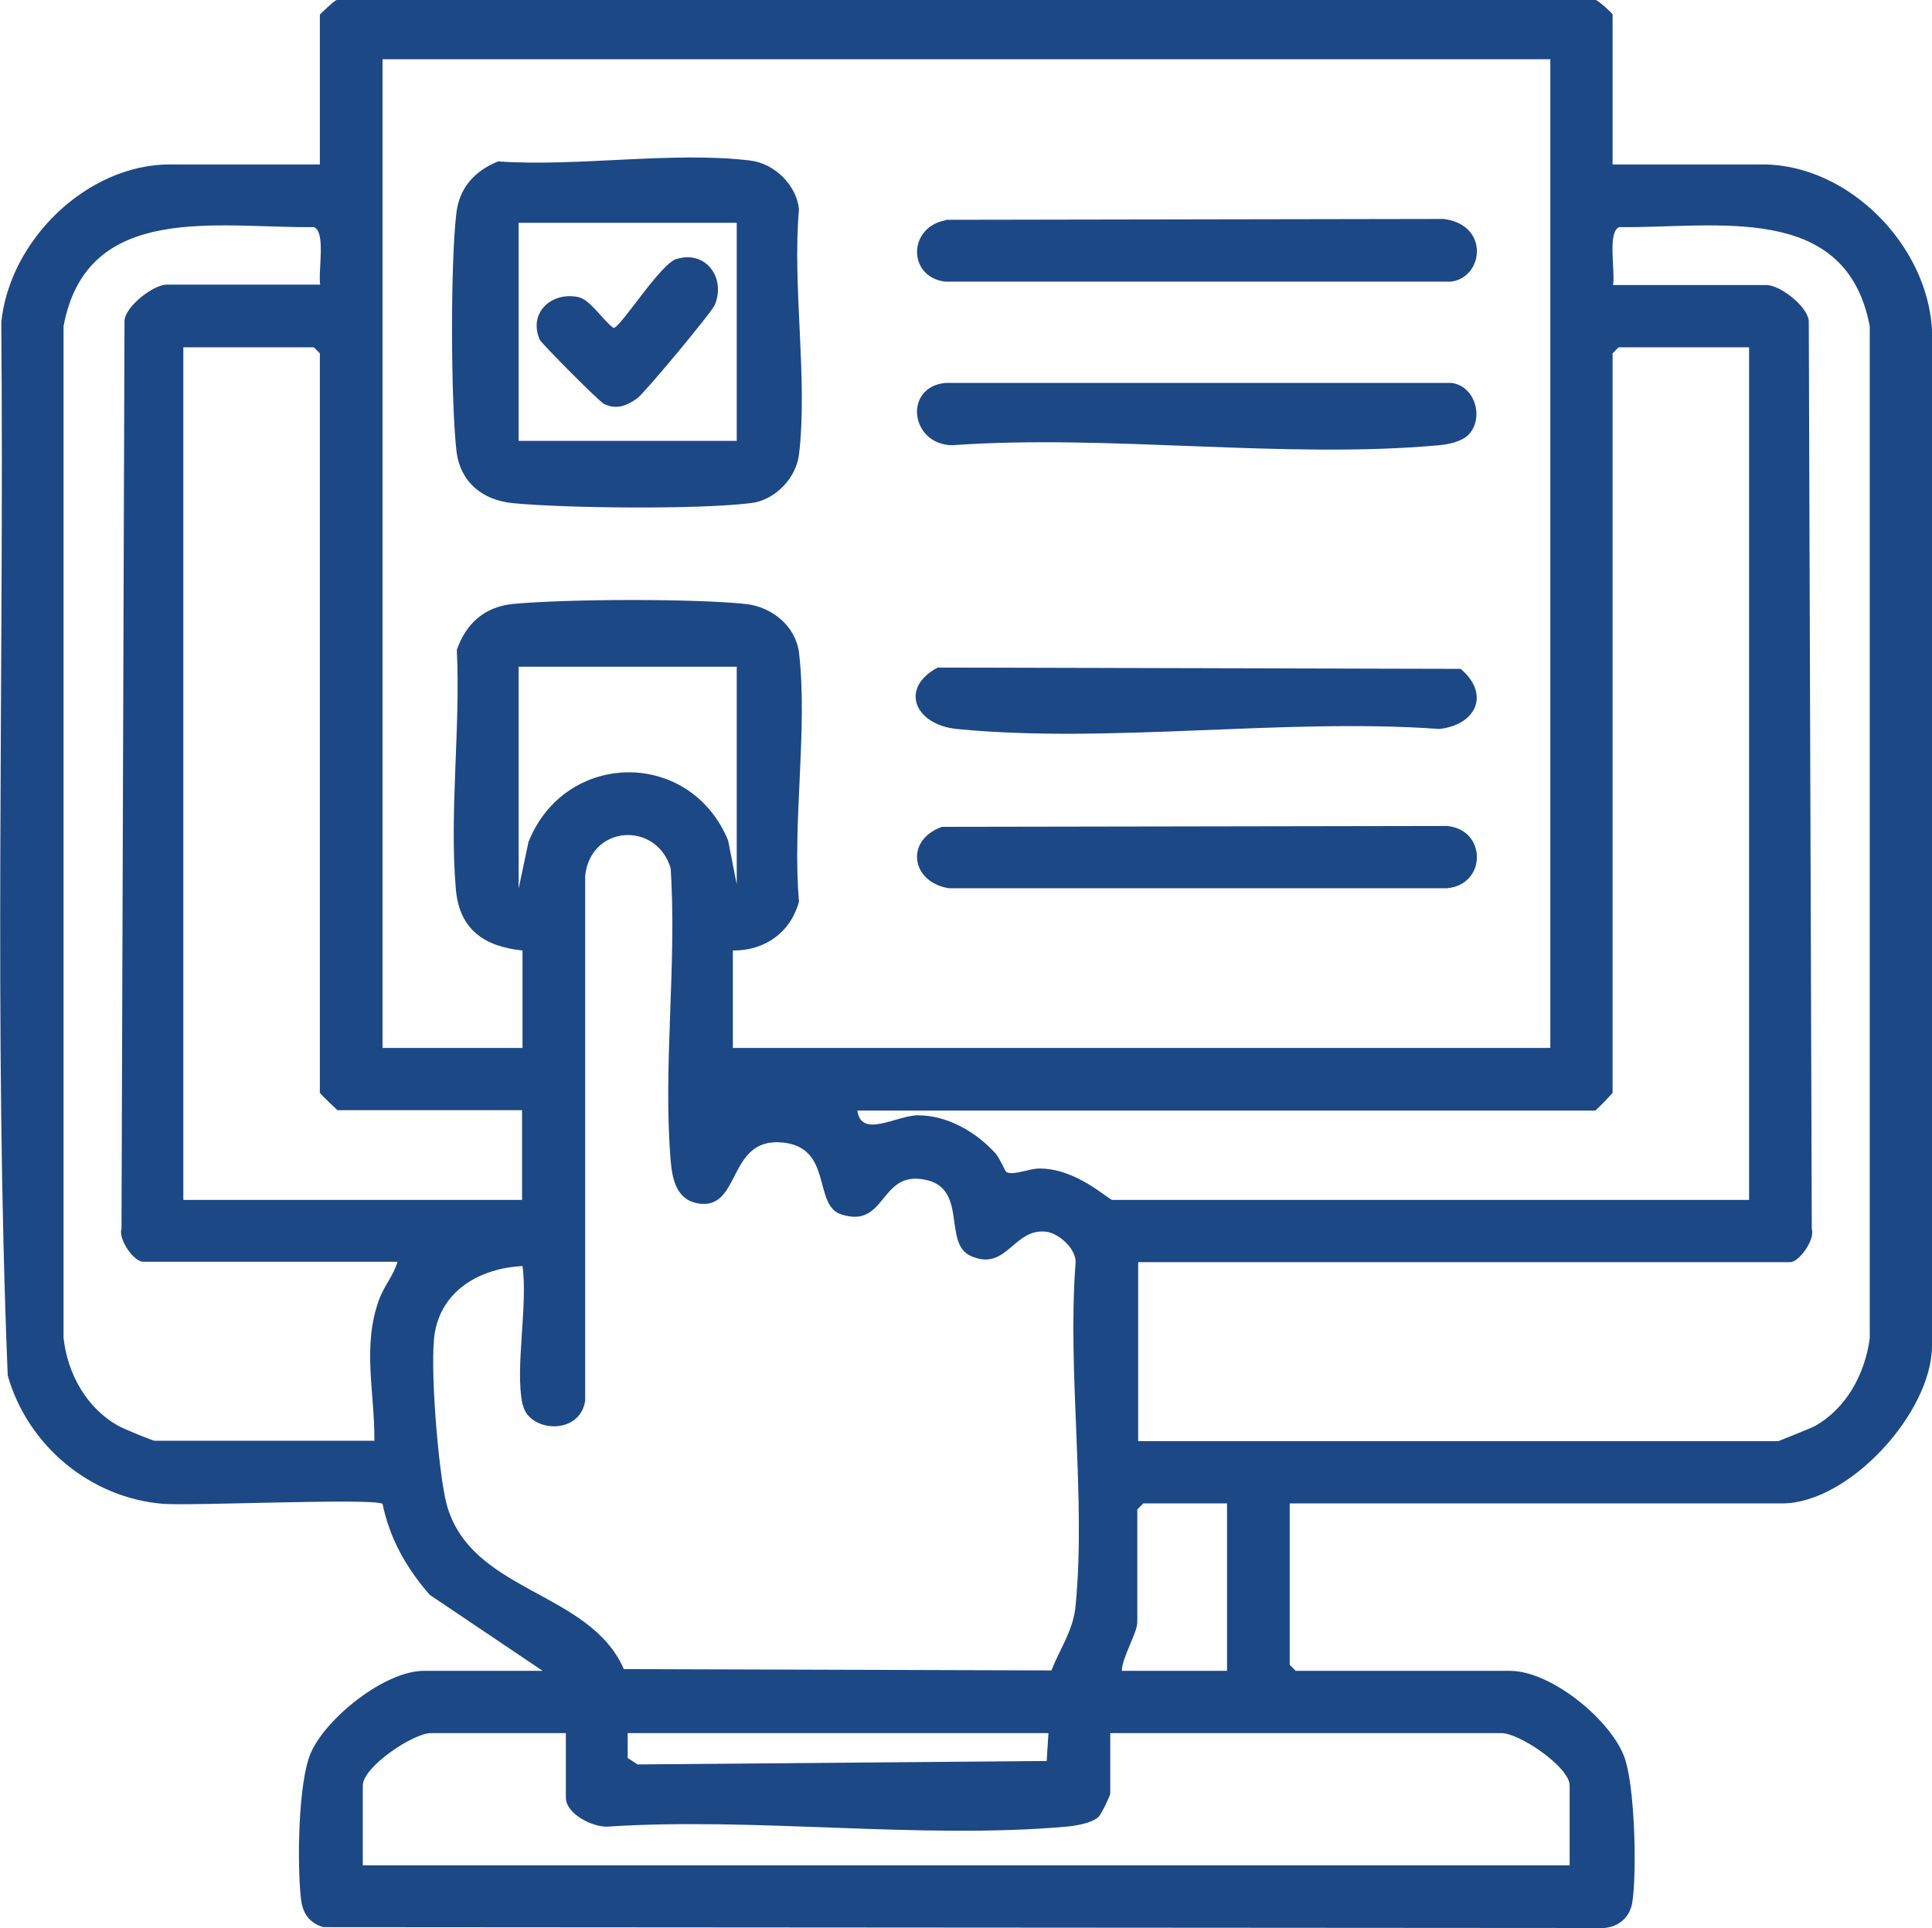
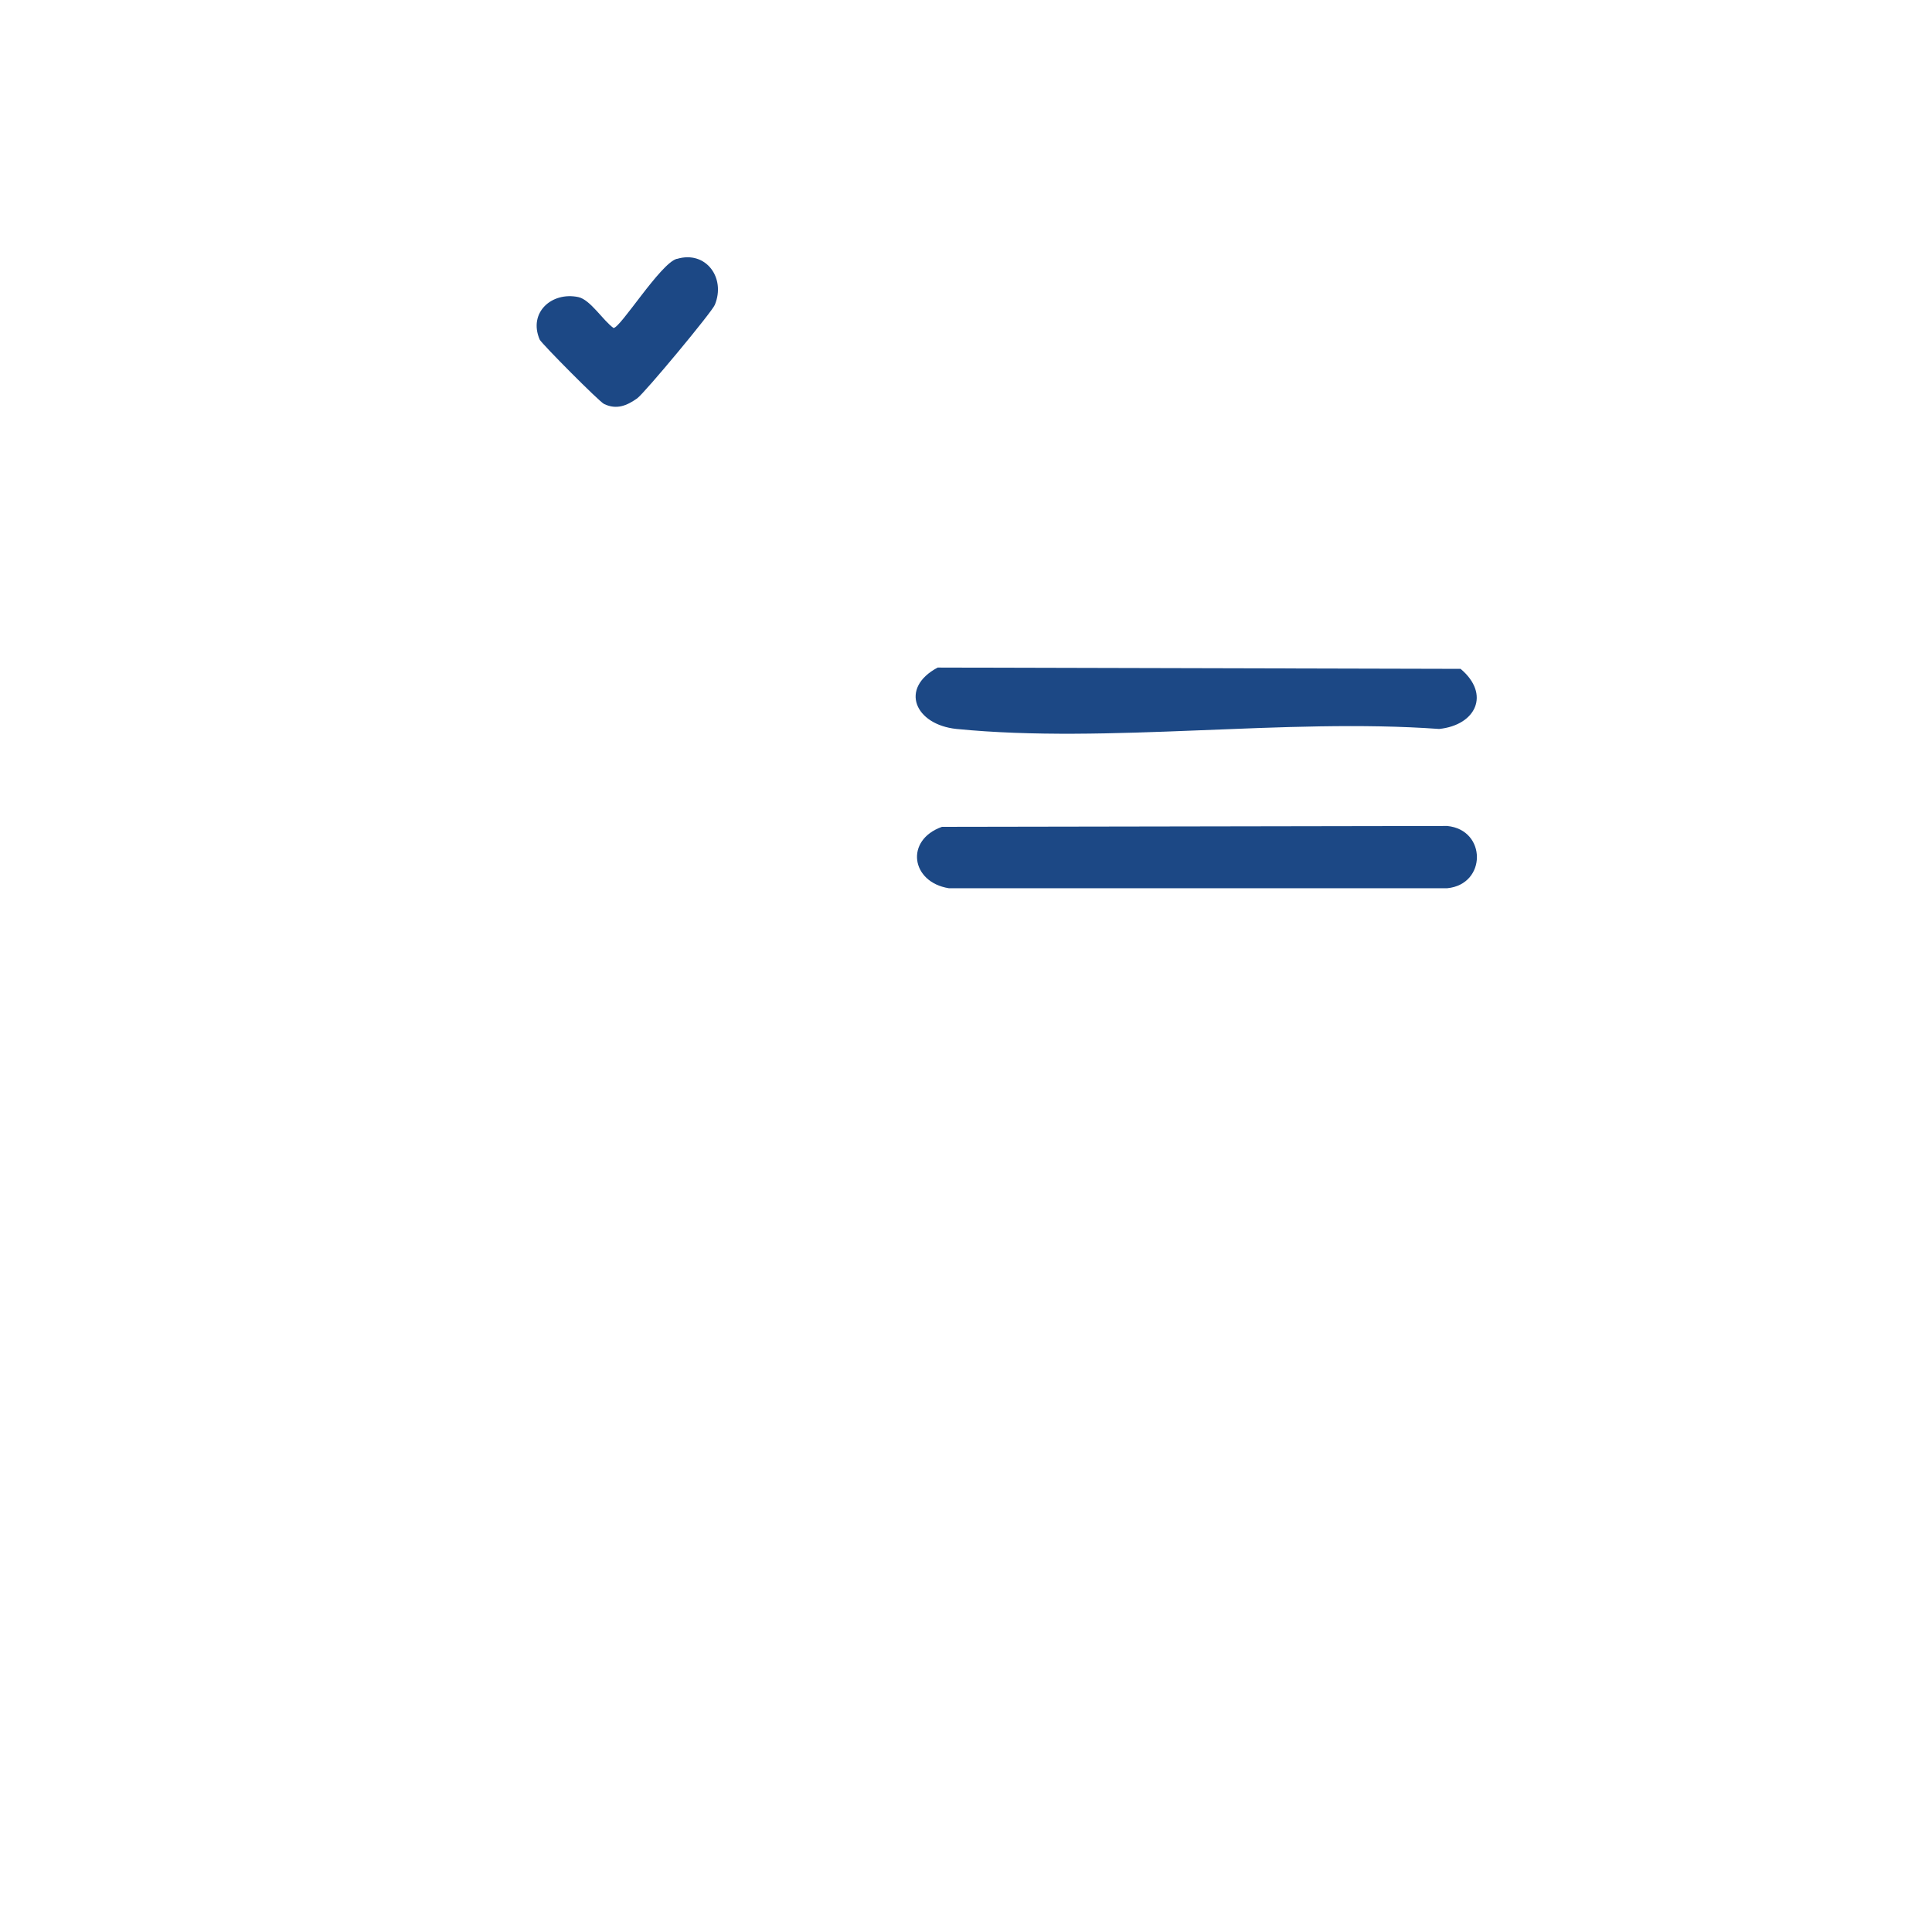
<svg xmlns="http://www.w3.org/2000/svg" id="Layer_2" data-name="Layer 2" viewBox="0 0 45 44.91">
  <defs>
    <style>
      .cls-1 {
        fill: #1c4885;
      }
    </style>
  </defs>
  <g id="Layer_1-2" data-name="Layer 1">
    <g>
-       <path class="cls-1" d="M37.56,3.83h3.49c2,0,3.84,1.87,3.95,3.85v23.66c0,1.57-1.94,3.68-3.49,3.68h-11.47v3.76l.14.14h4.99c.94,0,2.3,1.1,2.65,1.97.26.64.31,2.71.2,3.42-.06.39-.38.62-.76.6l-29.73-.02c-.33-.1-.48-.32-.52-.66-.09-.78-.07-2.71.23-3.4.36-.82,1.73-1.91,2.63-1.91h2.77l-2.63-1.77c-.54-.62-.93-1.3-1.1-2.12-.21-.14-4.39.05-5.11,0-1.71-.14-3.16-1.37-3.62-2.99C-.15,23.89.1,15.68.03,7.51c.19-1.91,1.99-3.68,3.93-3.68h3.49V.34s.31-.31.39-.34h29.33c.08.03.39.31.39.34v3.49ZM36.11,1.38H8.91v23.03h3.26v-2.27c-.88-.09-1.46-.48-1.55-1.4-.16-1.78.11-3.8.02-5.6.21-.61.64-1,1.29-1.07,1.23-.12,4.23-.13,5.45,0,.6.07,1.15.51,1.23,1.13.21,1.78-.16,3.98,0,5.8-.19.71-.79,1.15-1.54,1.14v2.27h19.04V1.38ZM7.46,6.64c-.06-.28.14-1.25-.15-1.35-2.23.03-5.29-.61-5.83,2.31v23.56c.09.84.54,1.65,1.29,2.06.1.06.79.34.83.34h5.12c.01-1.13-.29-2.19.11-3.29.12-.32.34-.57.43-.88H3.33c-.21,0-.58-.52-.5-.77l.07-21.16c.04-.35.69-.83.98-.83h3.58ZM26.5,33.57h14.92s.73-.29.83-.34c.75-.41,1.19-1.22,1.3-2.06V7.6c-.55-2.92-3.61-2.28-5.83-2.31-.29.09-.09,1.07-.15,1.35h3.58c.3,0,.94.48.98.83l.07,21.16c.08.25-.3.77-.5.77h-15.19v4.17ZM12.17,25.86h-4.31s-.41-.38-.41-.41V8.23l-.14-.14h-3.04v19.86h7.89v-2.09ZM40.74,8.09h-3.04l-.14.14v17.23s-.38.41-.41.41h-17.18c.09.66.91.11,1.41.11.69,0,1.36.39,1.81.89.09.1.22.41.25.43.15.09.54-.08.75-.08.87-.02,1.63.73,1.72.73h14.83V8.09ZM17.16,15.53h-5.08v5.17l.23-1.09c.86-2.14,3.77-2.17,4.65-.03l.2,1.02v-5.08ZM12.17,32.71c-.18-.85.13-2.3,0-3.22-.96.05-1.86.54-2.04,1.54-.13.71.08,3.27.27,4,.56,2.08,3.33,2.01,4.13,3.85l9.96.03c.2-.51.5-.92.56-1.48.25-2.51-.19-5.43,0-7.98.05-.34-.39-.73-.69-.76-.76-.08-.91.93-1.74.57-.7-.3-.01-1.68-1.2-1.8-.93-.09-.81,1.15-1.82.83-.68-.21-.18-1.59-1.41-1.68s-.94,1.52-1.87,1.43c-.56-.06-.66-.55-.7-1.02-.18-2.17.15-4.6,0-6.8-.33-1.09-1.85-1.01-1.99.17v12.24c-.13.82-1.31.73-1.45.1ZM28.58,35.02h-1.95l-.14.14v2.63c0,.24-.36.83-.36,1.13h2.45v-3.9ZM13.17,40.37h-3.13c-.42,0-1.59.79-1.59,1.22v1.86h28.11v-1.86c0-.43-1.17-1.22-1.59-1.22h-9.11v1.41c0,.05-.21.48-.27.54-.16.15-.54.21-.76.23-3.41.3-7.25-.23-10.7,0-.35,0-.95-.3-.95-.68v-1.5ZM24.41,40.37h-9.79v.58s.23.15.23.15l9.53-.08.04-.64Z" />
-       <path class="cls-1" d="M11.6,3.76c1.84.13,4.08-.24,5.88-.02.56.07,1.07.57,1.13,1.13-.16,1.8.21,3.96,0,5.72-.07.56-.57,1.07-1.13,1.13-1.22.15-4.29.12-5.54,0-.71-.07-1.23-.5-1.31-1.23-.13-1.18-.14-4.35,0-5.53.07-.59.43-.98.97-1.2ZM17.16,5.19h-5.08v5.08h5.08v-5.08Z" />
-       <path class="cls-1" d="M22.03,5.12l11.59-.02c1.08.13.94,1.36.18,1.46h-11.79c-.87-.11-.87-1.27.02-1.43Z" />
-       <path class="cls-1" d="M34.18,10.15c-.16.14-.44.2-.65.22-3.6.33-7.69-.26-11.34,0-.98,0-1.16-1.34-.18-1.45h11.79c.57.06.79.86.37,1.24Z" />
      <path class="cls-1" d="M21.94,19.26l11.77-.02c.92.09.92,1.36,0,1.45h-11.61c-.88-.14-1.03-1.12-.16-1.43Z" />
      <path class="cls-1" d="M21.85,15.55l12.17.03c.7.59.36,1.31-.5,1.4-3.6-.26-7.7.35-11.24,0-.97-.1-1.34-.95-.44-1.43Z" />
      <path class="cls-1" d="M15.77,6.03c.67-.2,1.14.44.88,1.07-.06.16-1.64,2.06-1.81,2.18-.24.17-.48.27-.77.13-.1-.04-1.45-1.4-1.5-1.5-.27-.63.28-1.12.9-.99.28.06.57.54.82.72.16,0,1.09-1.5,1.47-1.61Z" />
    </g>
  </g>
</svg>